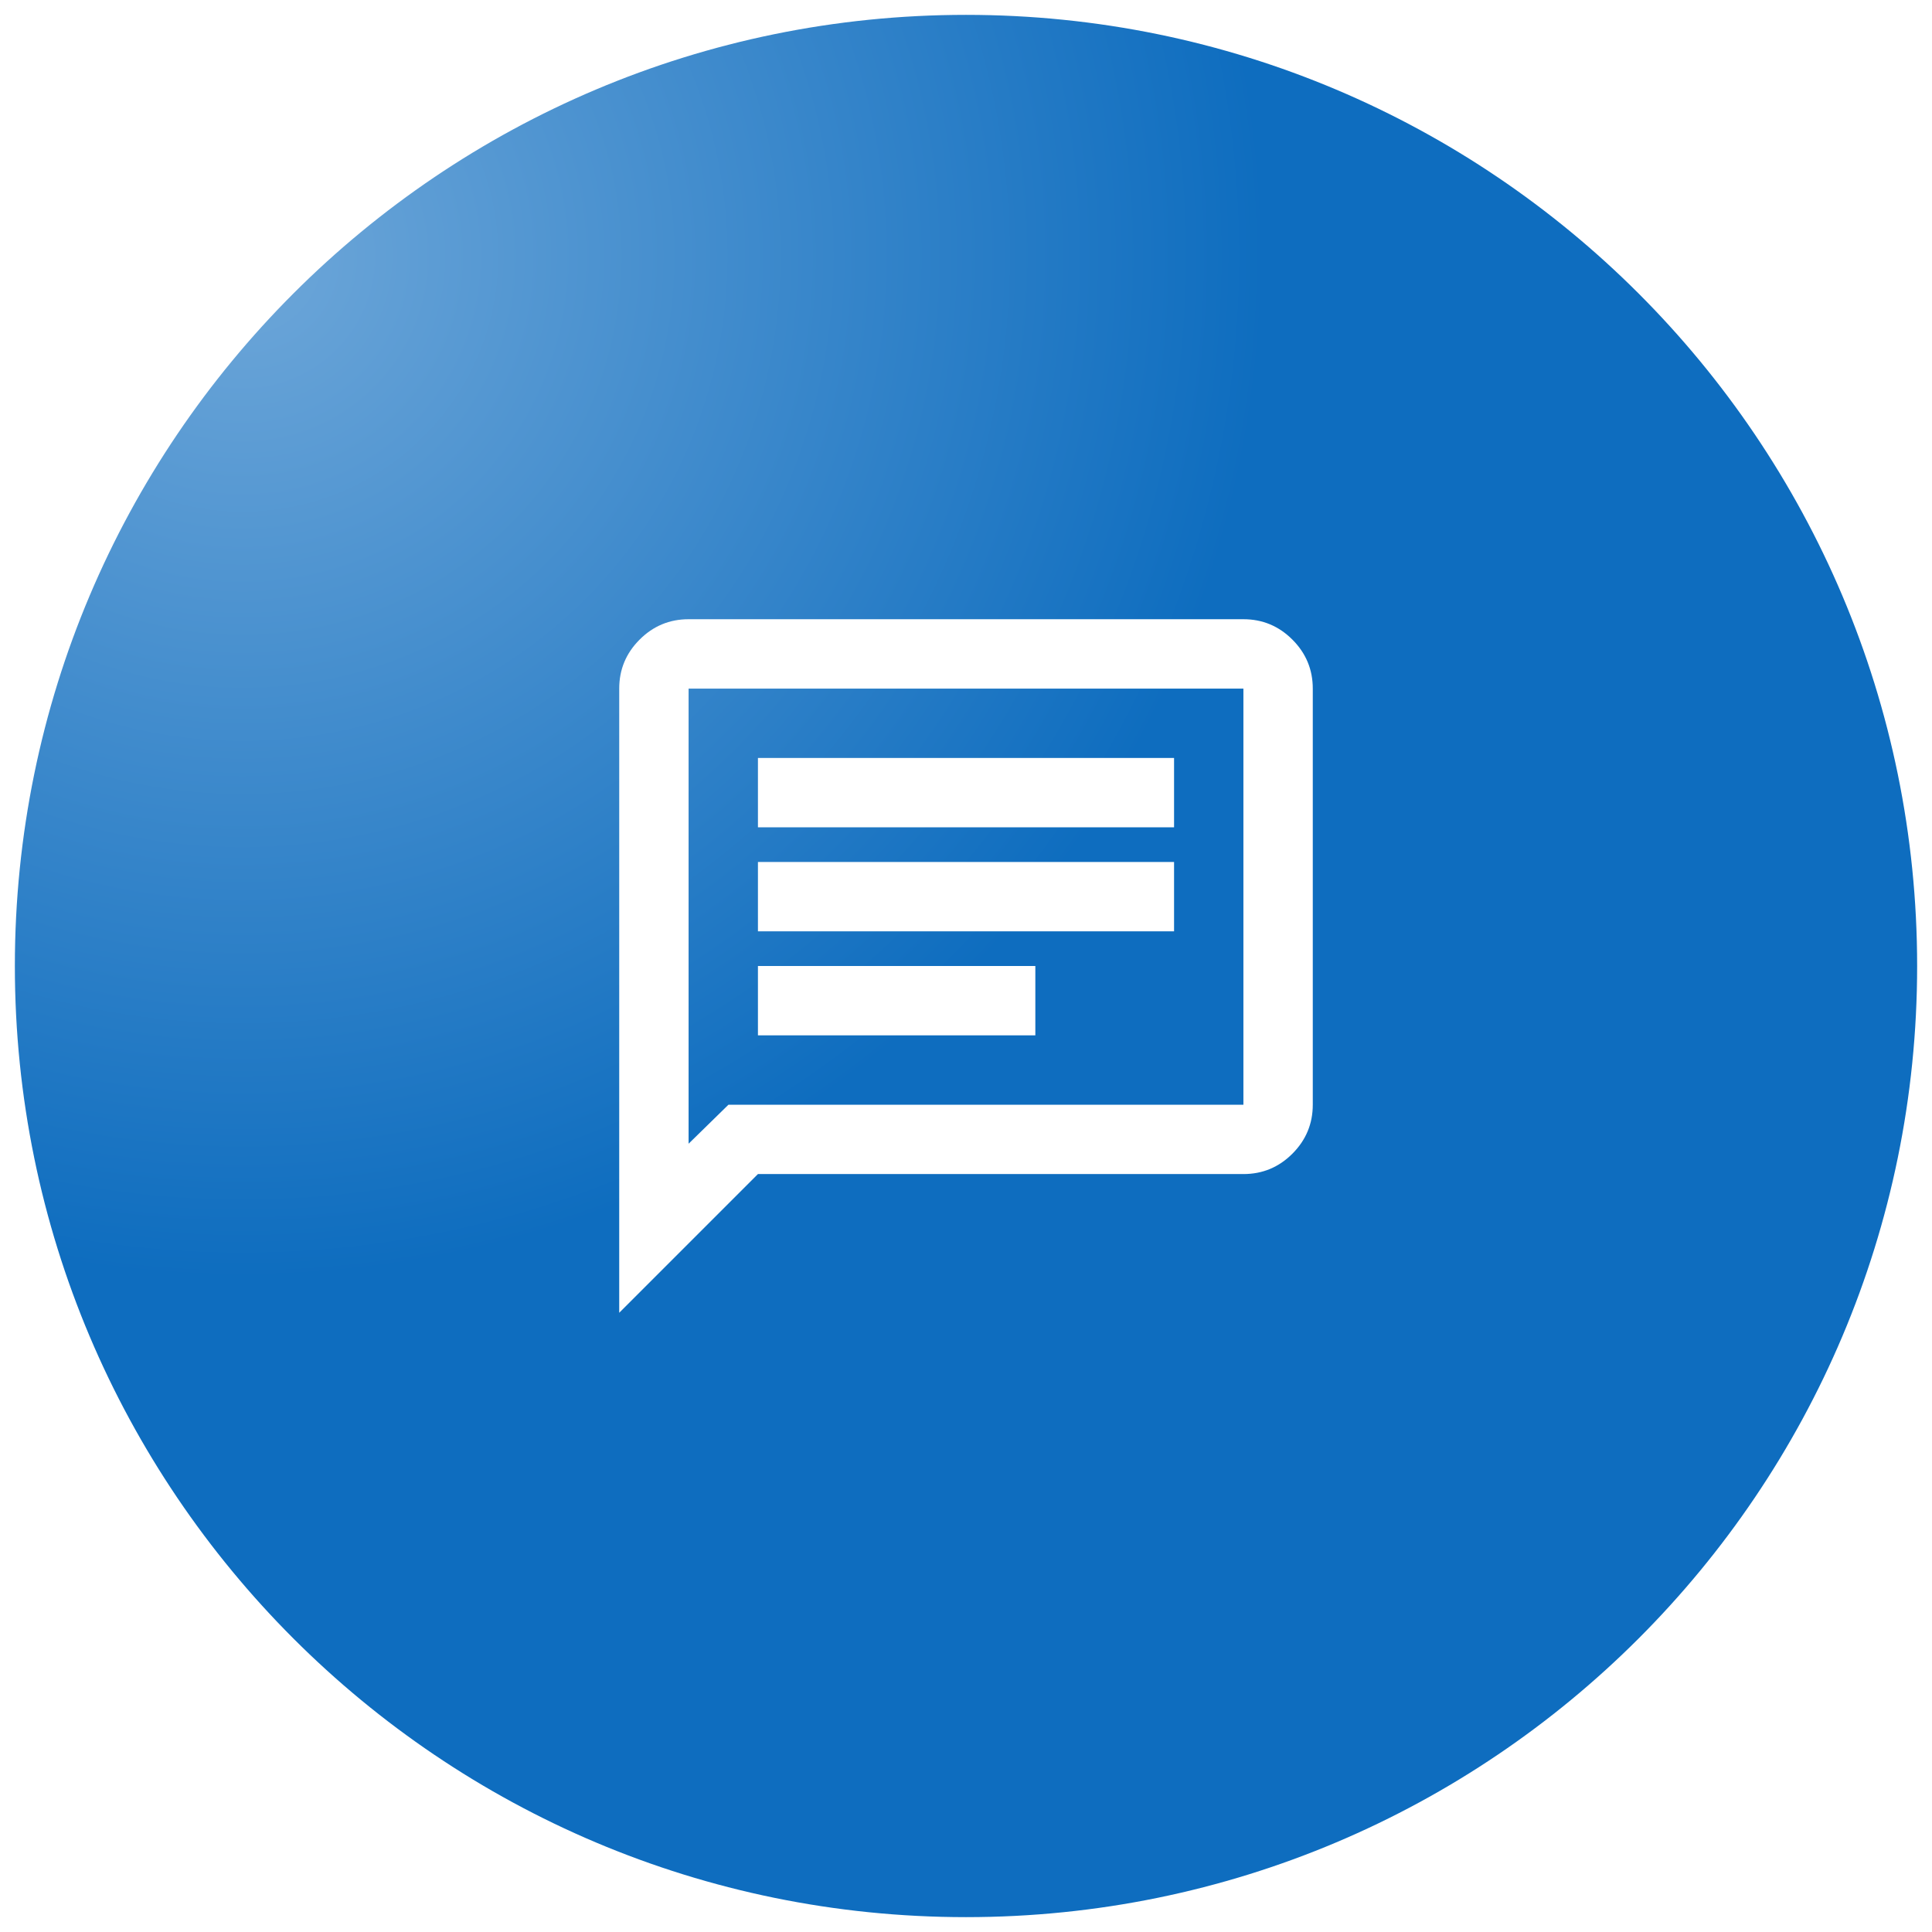
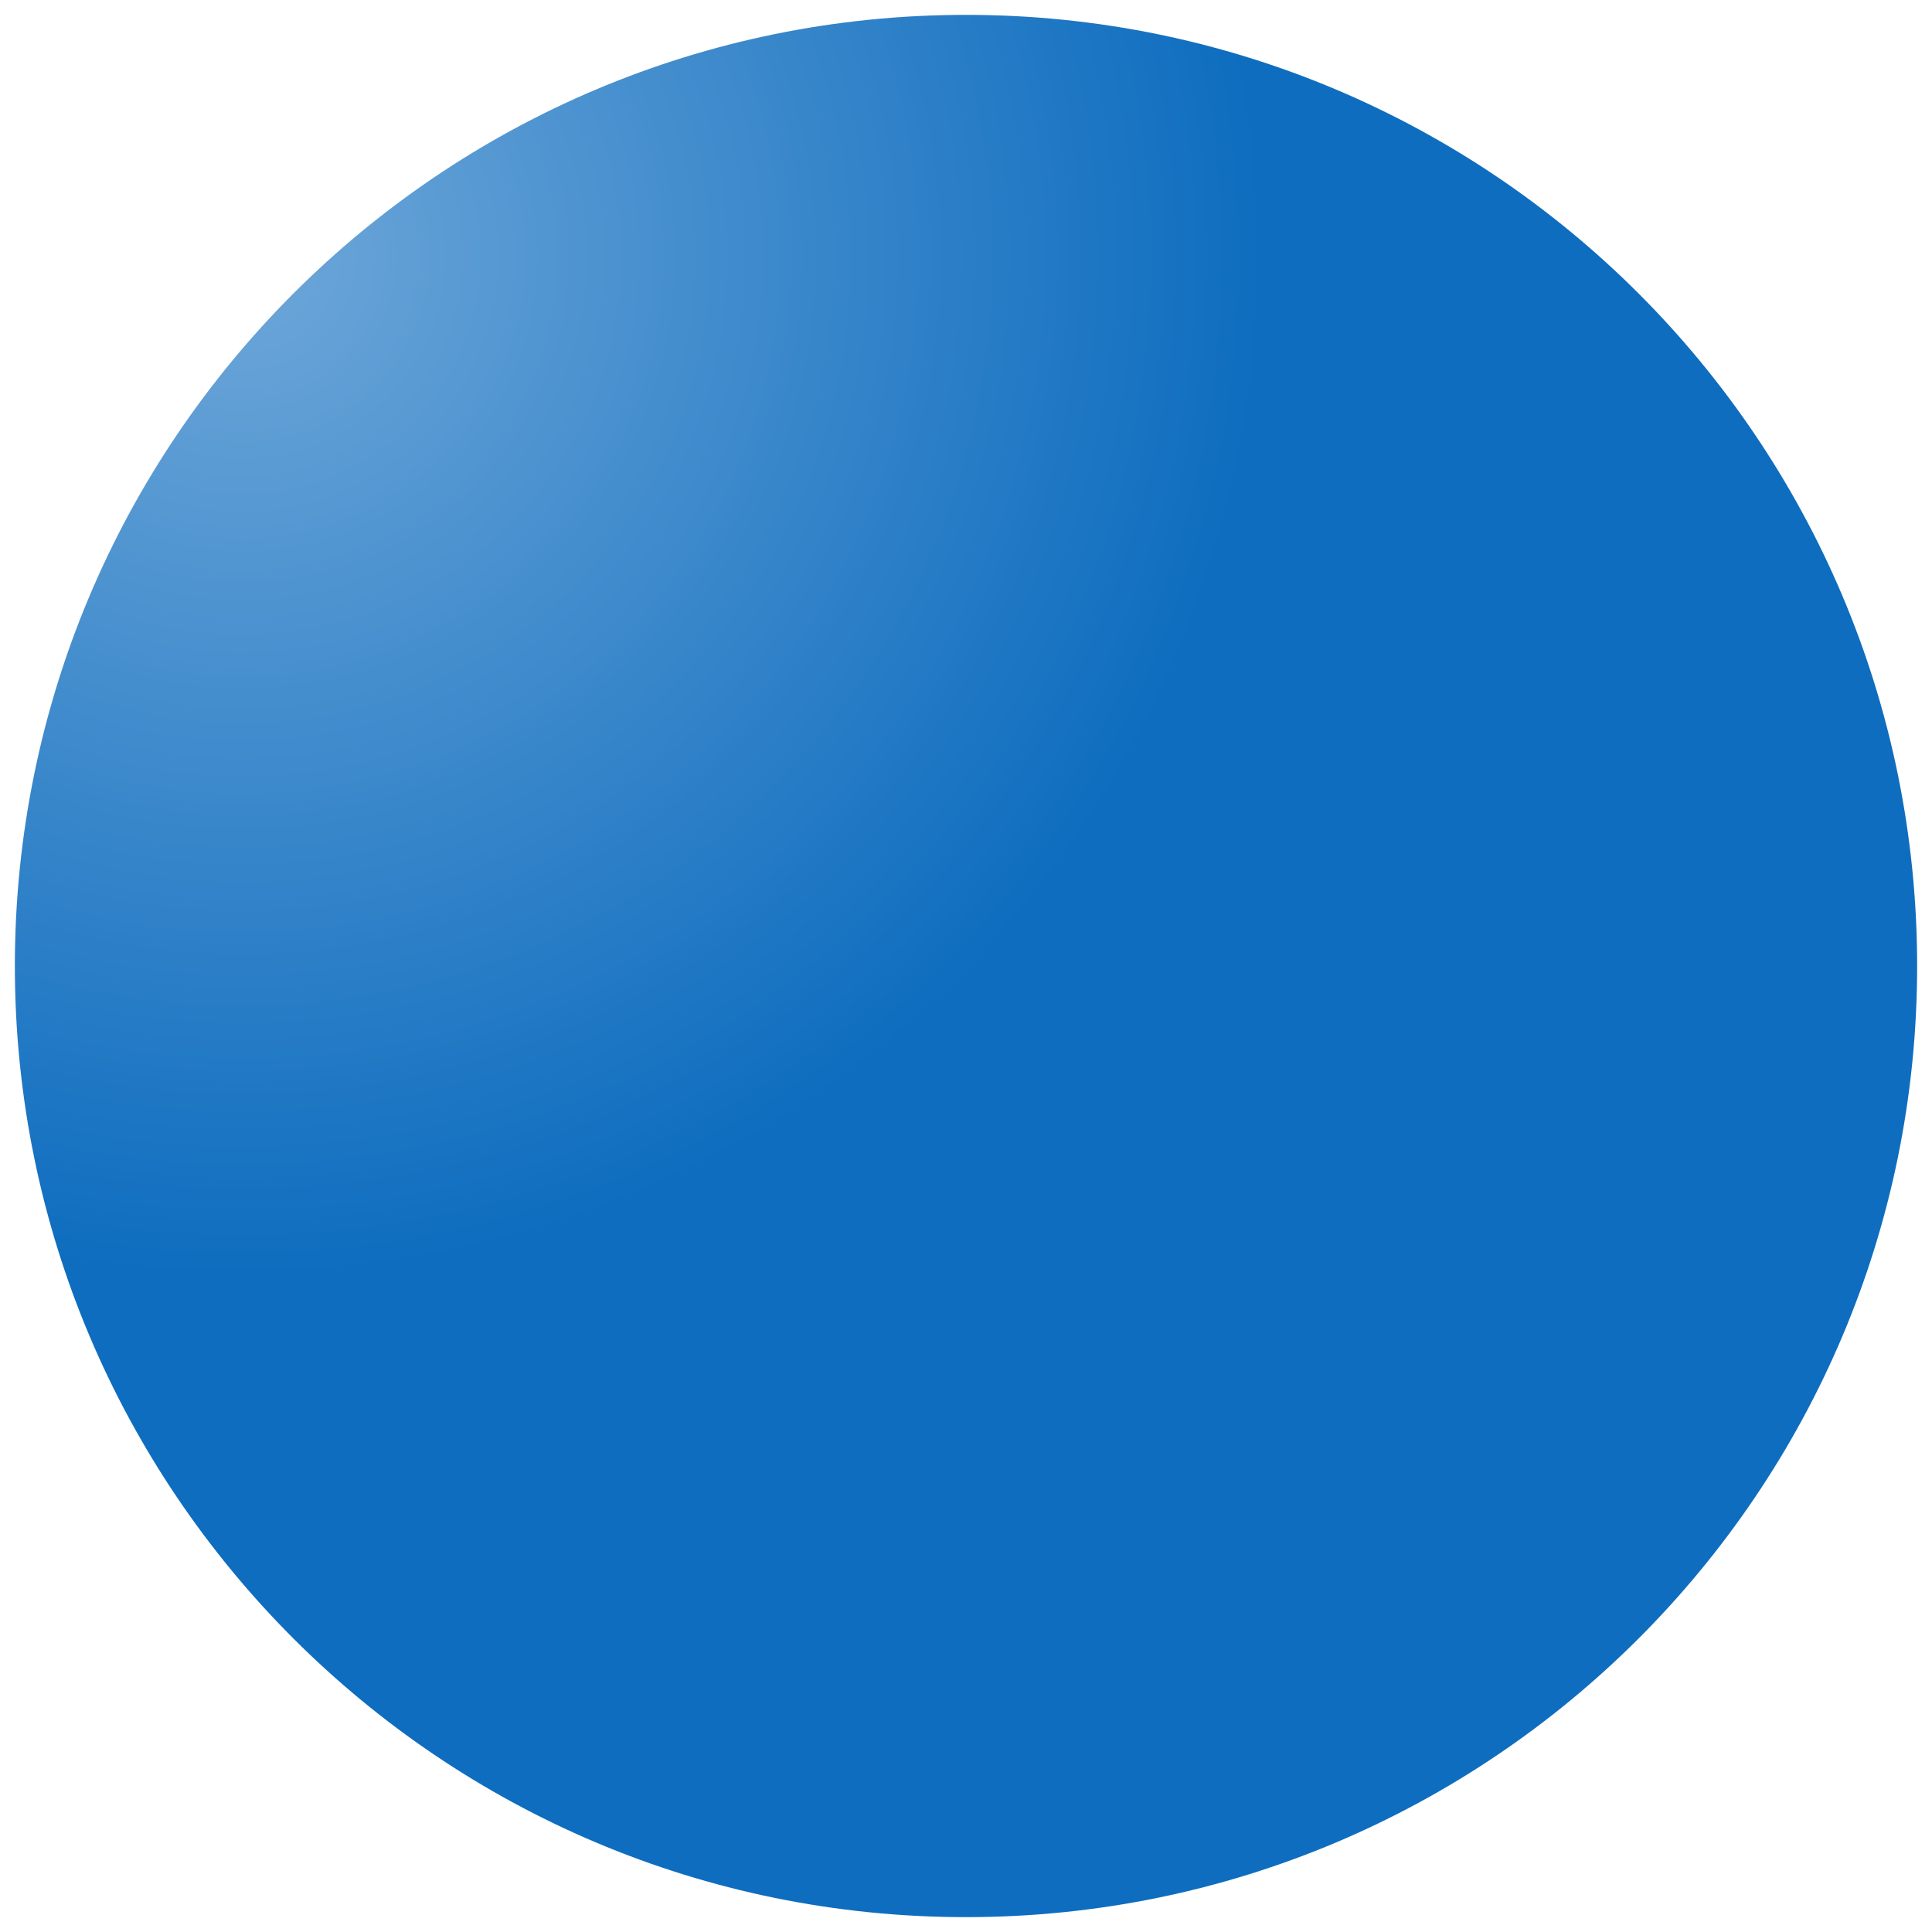
<svg xmlns="http://www.w3.org/2000/svg" width="65" height="65" viewBox="0 0 65 65" fill="none">
  <g filter="url(#filter0_ii_1172_1570)">
    <path d="M0.5 32.5C0.5 14.827 14.827 0.5 32.5 0.5C50.173 0.5 64.5 14.827 64.5 32.5C64.5 50.173 50.173 64.5 32.5 64.5C14.827 64.5 0.5 50.173 0.5 32.5Z" fill="url(#paint0_radial_1172_1570)" />
-     <path d="M25.5 34.833H34.833V32.5H25.5V34.833ZM25.5 31.333H39.5V29H25.5V31.333ZM25.5 27.833H39.5V25.5H25.5V27.833ZM20.833 44.167V23.167C20.833 22.525 21.062 21.976 21.519 21.519C21.976 21.062 22.525 20.833 23.167 20.833H41.833C42.475 20.833 43.024 21.062 43.481 21.519C43.938 21.976 44.167 22.525 44.167 23.167V37.167C44.167 37.808 43.938 38.358 43.481 38.815C43.024 39.272 42.475 39.5 41.833 39.5H25.5L20.833 44.167ZM24.508 37.167H41.833V23.167H23.167V38.479L24.508 37.167Z" fill="white" />
  </g>
  <defs>
    <filter id="filter0_ii_1172_1570" x="-0.5" y="-0.5" width="66" height="66" filterUnits="userSpaceOnUse" color-interpolation-filters="sRGB">
      <feGaussianBlur stdDeviation="0.5" />
      <feGaussianBlur stdDeviation="0.5" />
    </filter>
    <radialGradient id="paint0_radial_1172_1570" cx="0" cy="0" r="1" gradientUnits="userSpaceOnUse" gradientTransform="translate(8.5 8.944) rotate(45) scale(33.941)">
      <stop stop-color="#6EA7D9" />
      <stop offset="1" stop-color="#0E6DBF" />
    </radialGradient>
  </defs>
</svg>